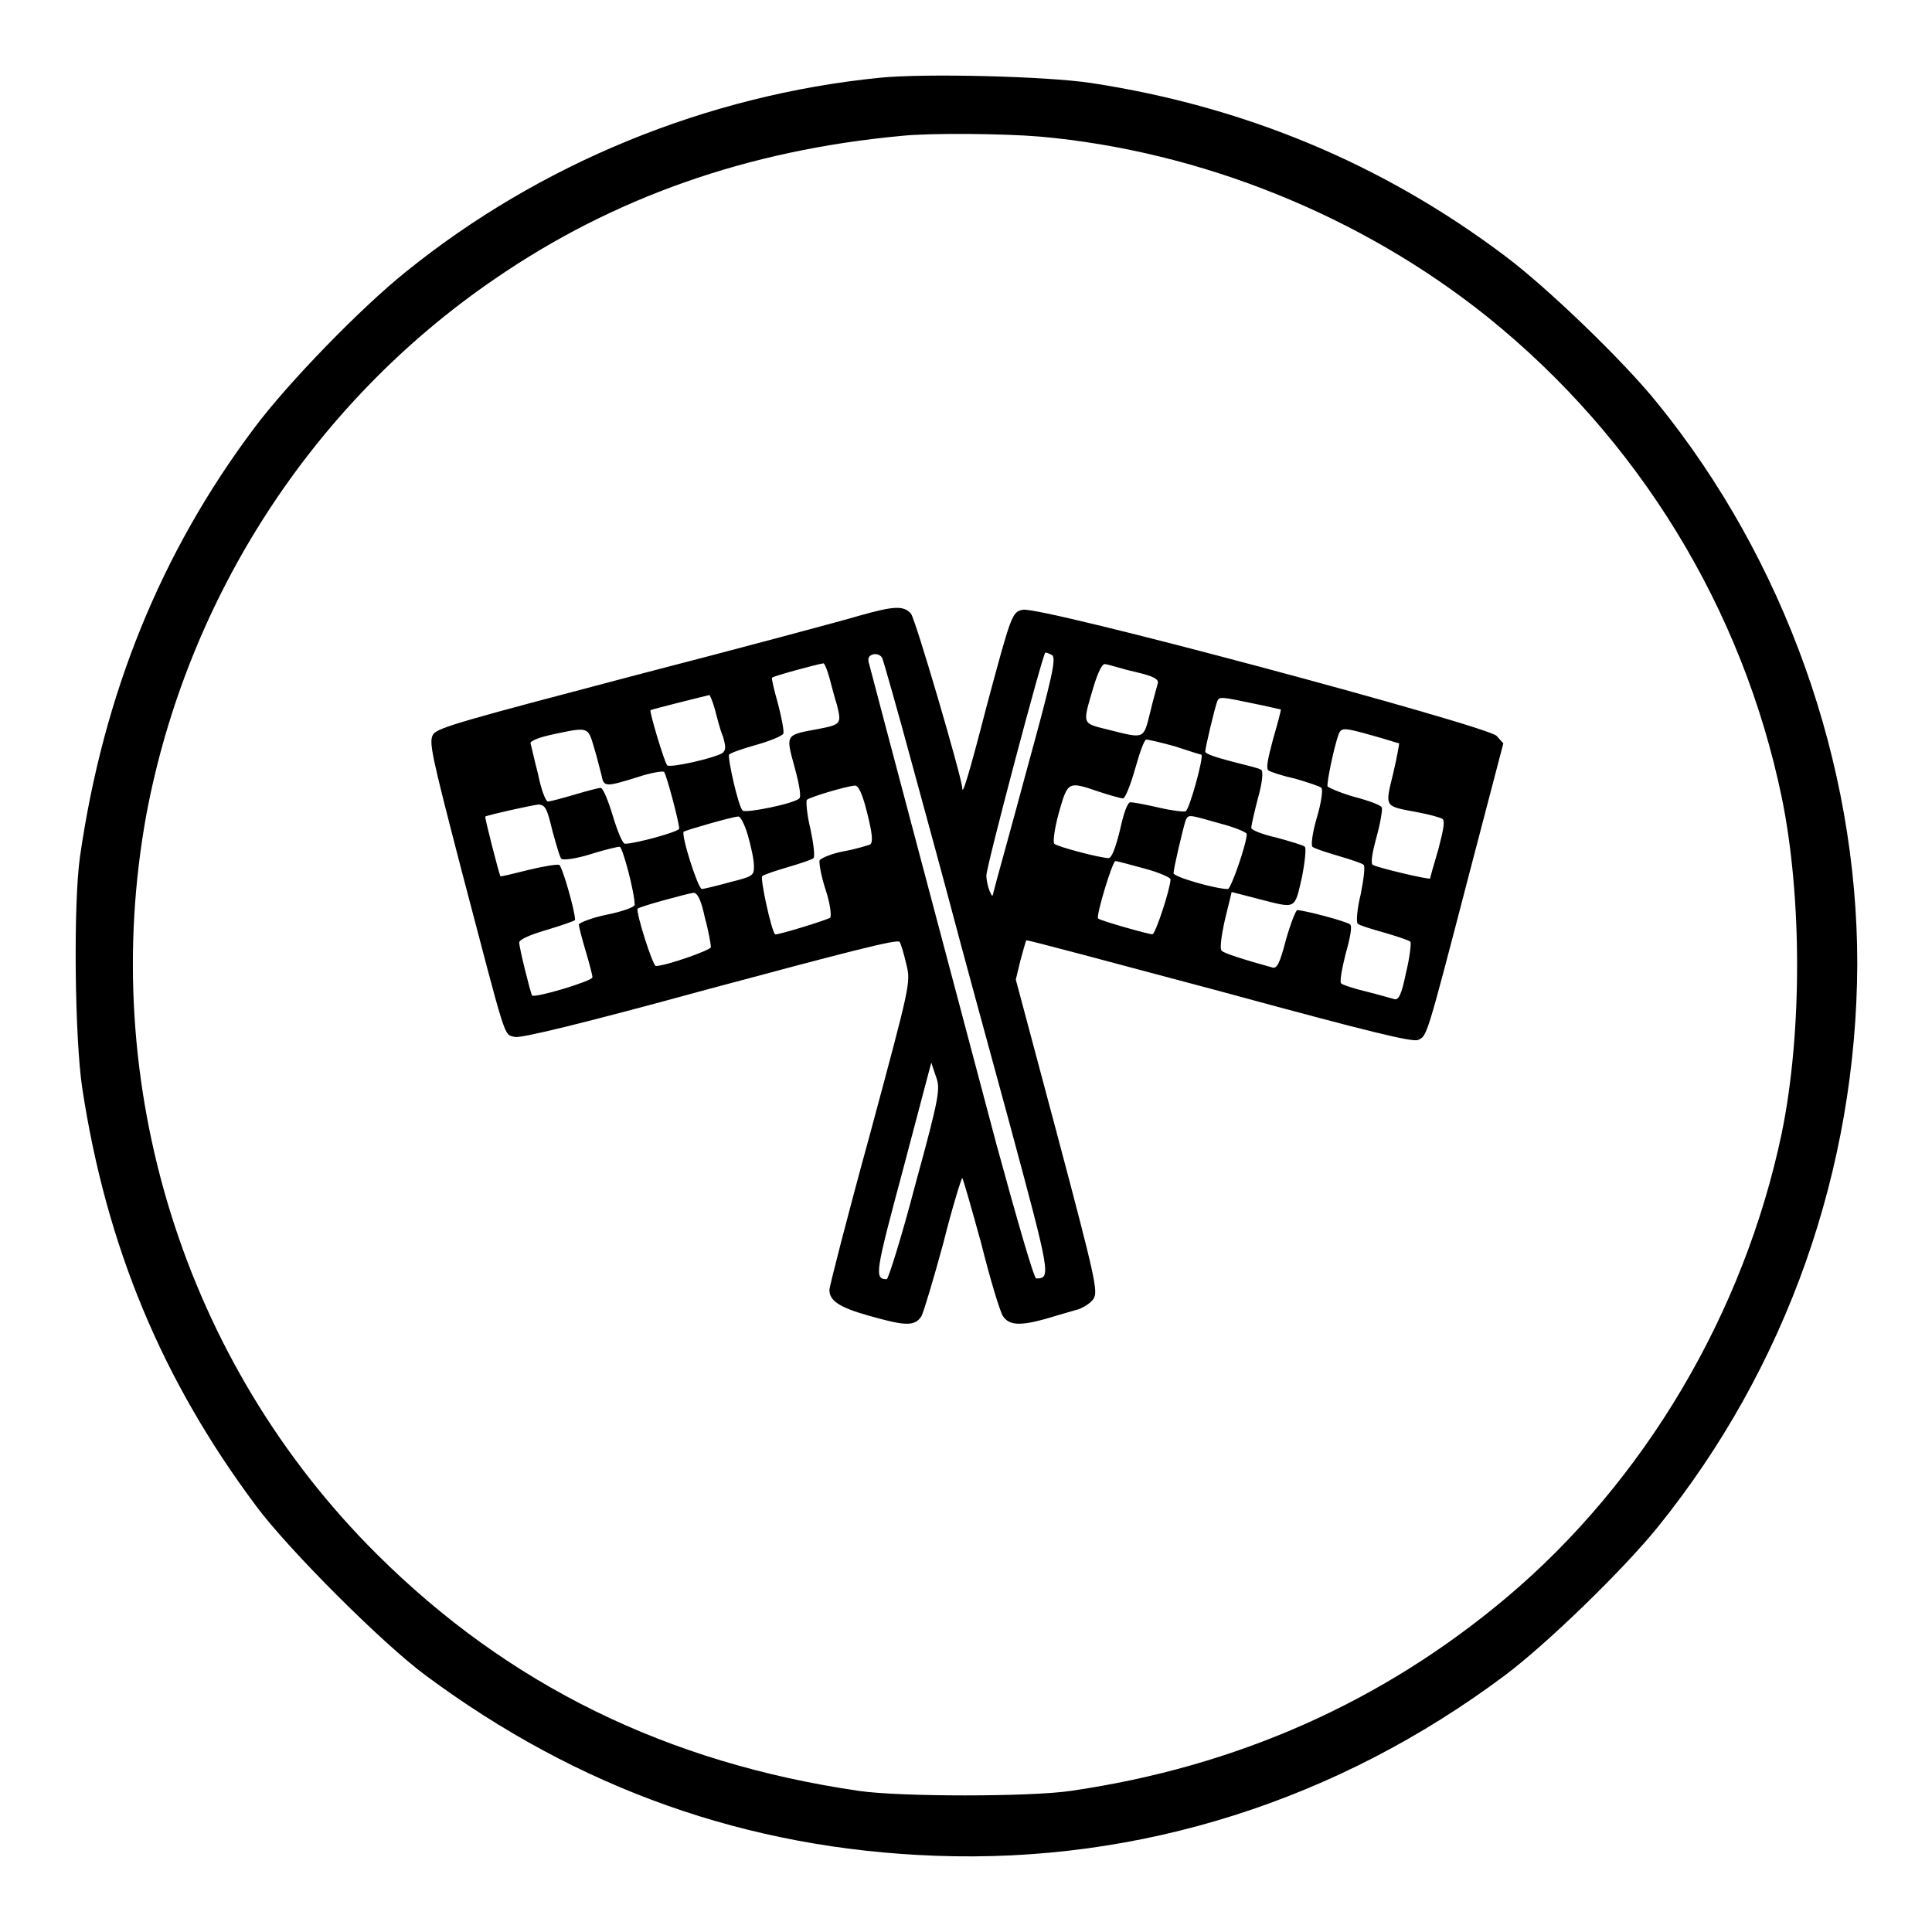
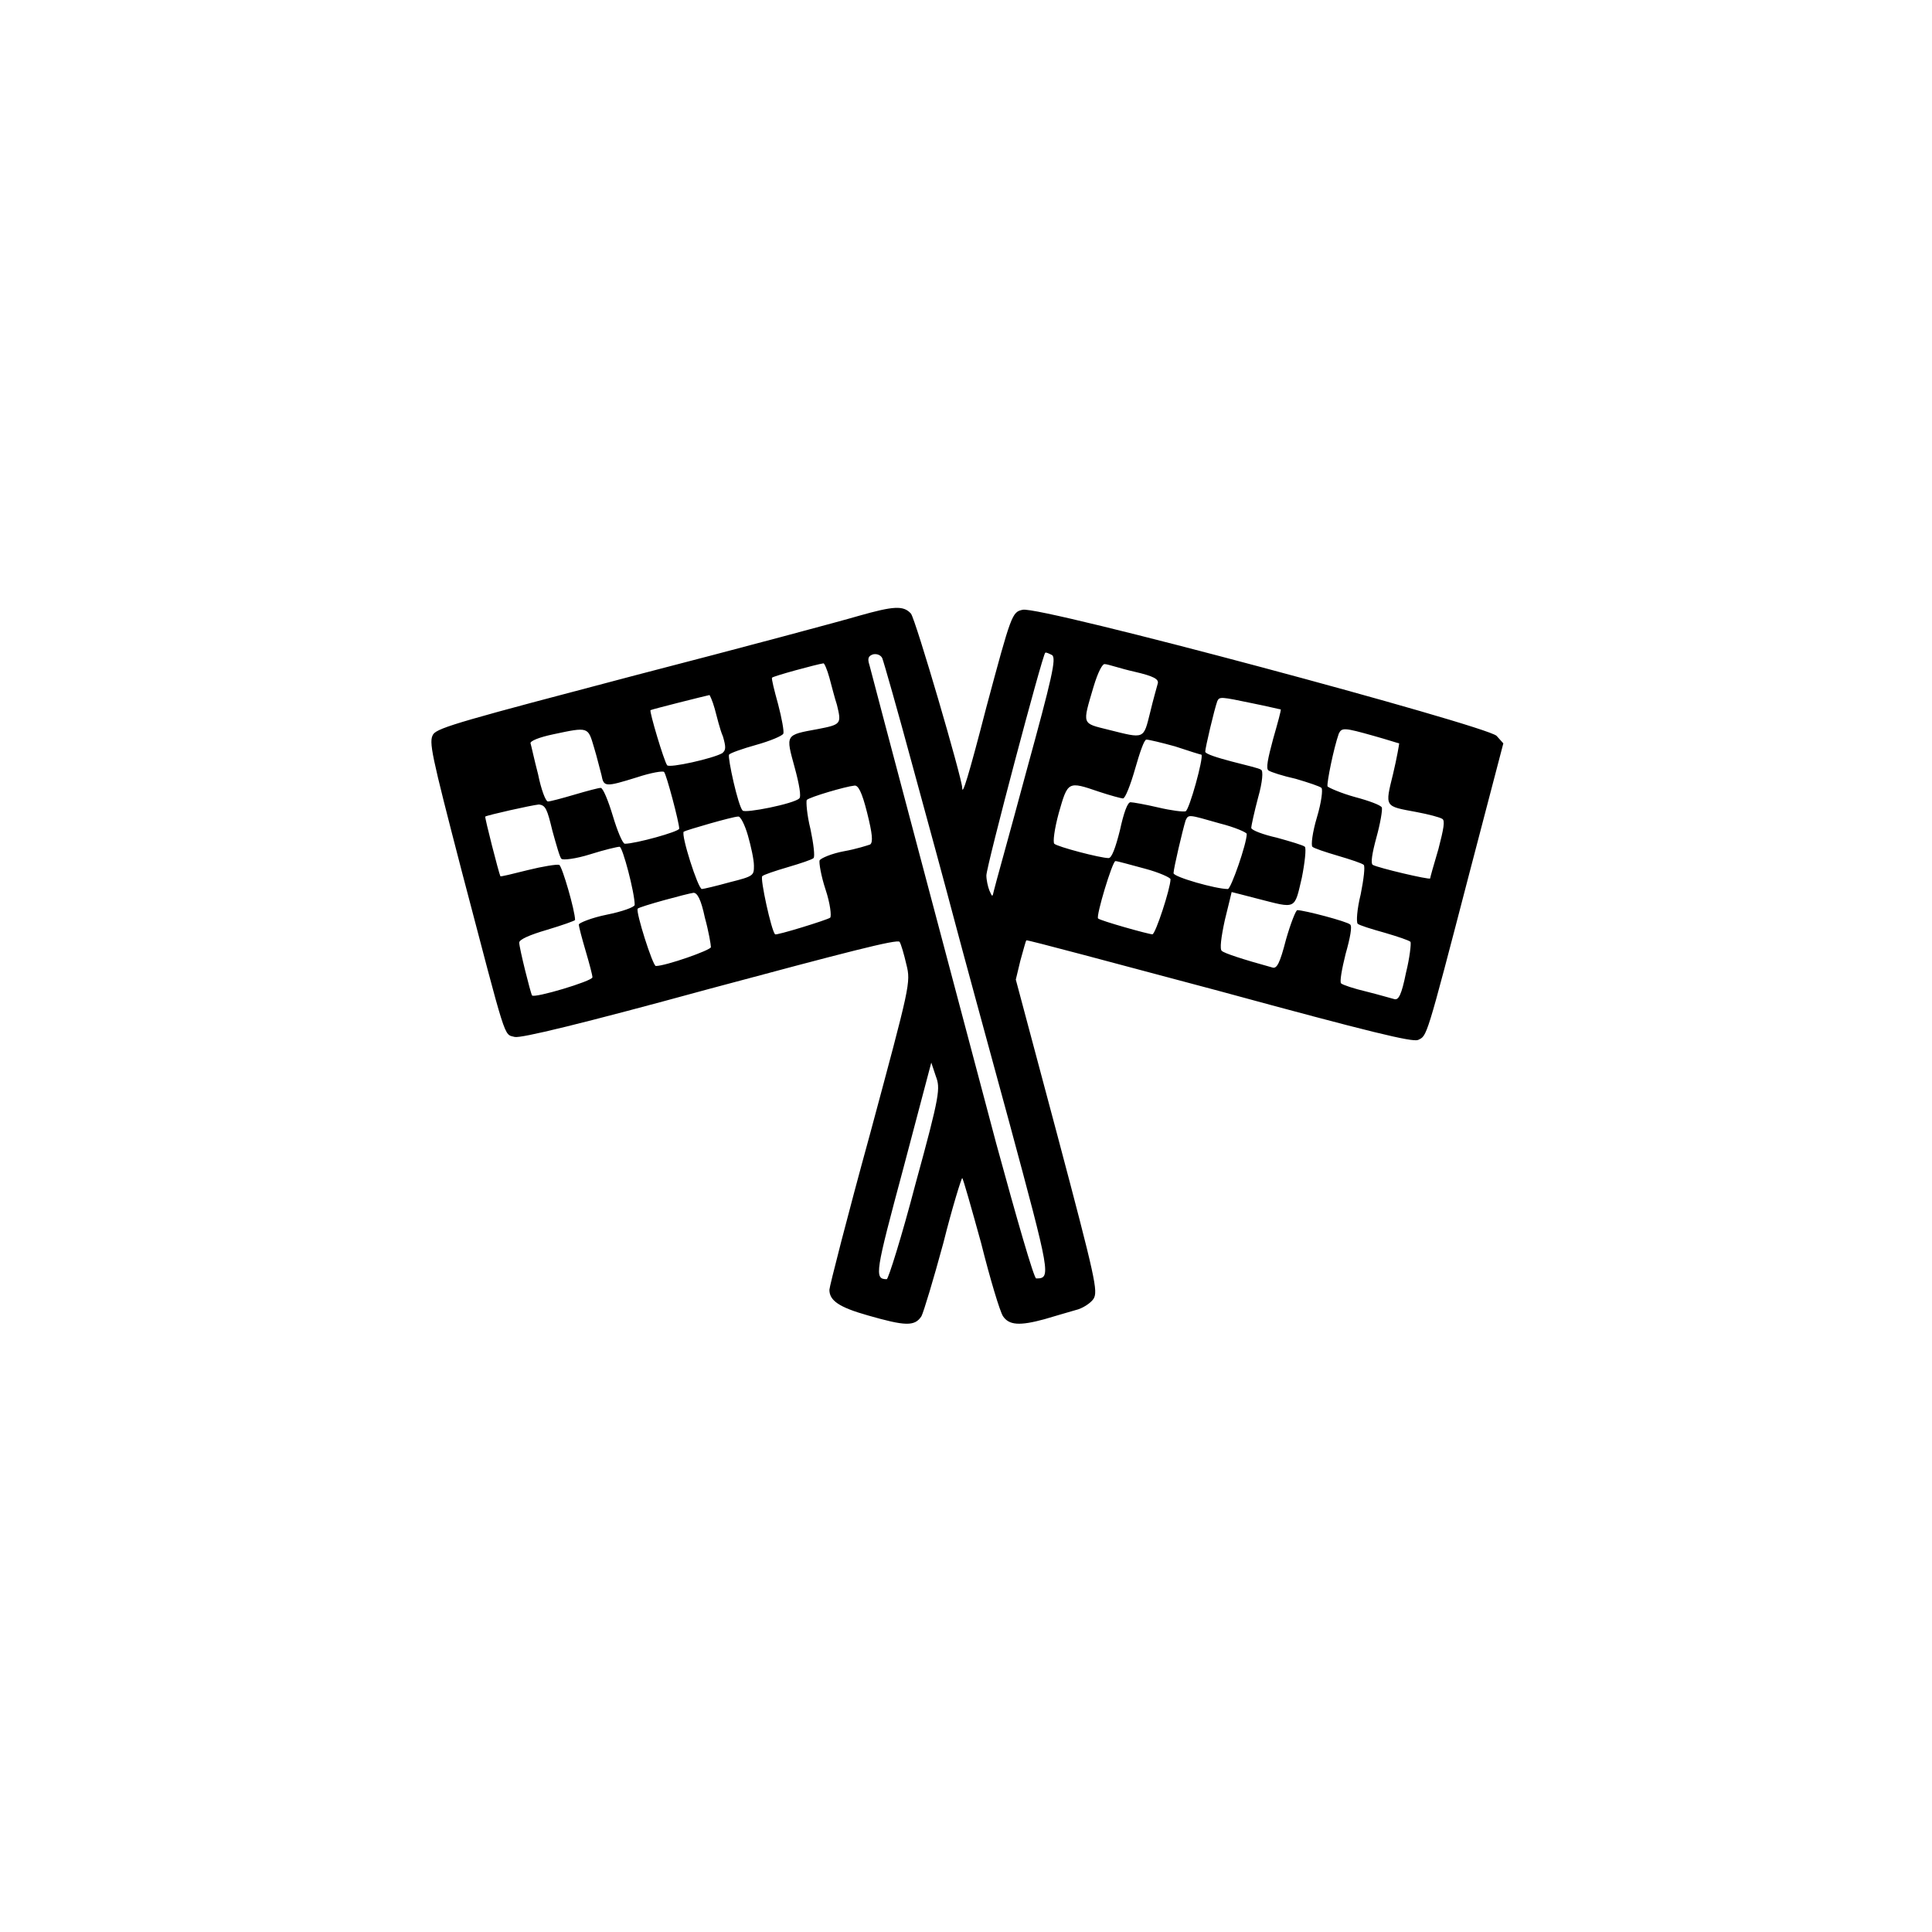
<svg xmlns="http://www.w3.org/2000/svg" version="1.1" x="0px" y="0px" viewBox="0 0 256 256" enable-background="new 0 0 256 256" xml:space="preserve">
  <g>
    <g>
      <g>
-         <path fill="#000000" d="M116.6,10.3C93.6,12.6,71.5,21.7,53.8,36c-6,4.8-15.7,14.8-20.1,20.7c-12.4,16.5-20,35.3-23.1,56.8c-0.9,6.3-0.7,24.1,0.3,30.7c3.2,21,10.6,38.7,23,55.3c4.2,5.7,16.8,18.3,22.5,22.5C76.6,237,99,245,124,245.9c27,1,53.2-7.3,75.4-23.9c5.6-4.2,15.7-14,20.3-19.7c17.1-21.2,26.3-47.5,26.4-74.6c0-26.5-9.6-53.5-26.5-74.3c-4.5-5.6-14.7-15.4-20.2-19.5c-16.2-12.2-34.5-19.8-54.8-22.9C138.7,10.1,122.5,9.7,116.6,10.3z M137.8,18.1c21.3,1.9,42.6,10.5,59.3,23.9c20,16.1,33.8,38.6,39,63.7c2.7,13.2,2.7,31.2,0,44.4c-5,23.9-18.2,46.2-36.5,61.6c-16.4,13.8-35.7,22.4-57.7,25.6c-5.4,0.8-22.7,0.8-28.1,0C88.4,233.6,67.4,223.3,50,206c-25.7-25.5-37.1-62.4-30.6-98.1c5.4-28.7,22-54.4,46.1-70.9c15.7-10.8,33.5-17.1,54-19C123.3,17.6,133.1,17.7,137.8,18.1z" />
        <path fill="#000000" d="M113.8,81.6c-2,0.6-15.4,4.2-29.7,7.9c-22.4,5.9-26.1,6.9-26.7,7.8c-0.6,1-0.3,2.4,3.8,18.2c6,22.8,5.5,21.5,7,21.9c0.8,0.2,8.7-1.7,25.9-6.4c17.9-4.8,24.8-6.6,25.1-6.2c0.2,0.3,0.6,1.7,0.9,3c0.6,2.4,0.5,2.7-4.8,22.4c-3,10.9-5.4,20.3-5.4,20.7c0,1.4,1.2,2.3,5.1,3.4c4.9,1.4,6.2,1.5,7.1,0.1c0.3-0.6,1.6-4.9,2.9-9.7c1.2-4.8,2.4-8.6,2.5-8.6c0.1,0,1.2,3.9,2.5,8.6c1.2,4.8,2.5,9.1,2.9,9.7c0.8,1.2,2.2,1.3,5.5,0.4c1.3-0.4,3.1-0.9,4.1-1.2c0.9-0.2,2-0.9,2.4-1.5c0.6-1,0.3-2.5-4.8-21.7l-5.5-20.6l0.6-2.5c0.4-1.4,0.7-2.6,0.8-2.7c0.1-0.1,11.6,3,25.5,6.7c20.2,5.5,25.6,6.8,26.4,6.5c1.2-0.6,1,0.2,6.8-22.1l4.5-17.2l-0.9-1c-1.5-1.4-60.7-17.3-62.8-16.7c-1.4,0.3-1.5,0.6-4.8,12.9c-2.4,9.3-3.2,11.8-3.2,10.7c0-1.2-6.2-22.4-6.8-23.1C119.7,80.2,118.4,80.3,113.8,81.6z M120.9,101.4c2,7.3,4.5,16.5,5.5,20.3c1,3.8,4.3,15.9,7.3,26.9c5.5,20.4,5.6,20.8,3.6,20.8c-0.3,0-2.6-8-5.3-17.9c-5.2-19.6-16.3-61.4-16.8-63.4c-0.3-0.9-0.1-1.2,0.5-1.4c0.5-0.1,1,0.1,1.2,0.5C117.1,87.7,118.9,94,120.9,101.4z M139.4,86.8c0.6,0.4,0,3-3.4,15.4c-2.2,8.2-4.2,15.3-4.3,15.8c-0.2,0.9-0.2,0.9-0.6,0c-0.2-0.5-0.4-1.4-0.4-2c0-1.2,7.5-29.5,7.8-29.5C138.6,86.4,139,86.6,139.4,86.8z M109.9,89.8c0.3,1.1,0.7,2.7,1,3.6c0.6,2.5,0.6,2.6-2.5,3.2c-4.4,0.8-4.3,0.7-3.1,5.1c0.6,2.2,0.9,3.9,0.6,4.1c-0.7,0.7-7.2,2-7.5,1.6c-0.6-0.6-2-7-1.8-7.4c0.1-0.2,1.8-0.8,3.6-1.3c1.8-0.5,3.5-1.2,3.6-1.5c0.1-0.3-0.2-2-0.7-3.9c-0.5-1.8-0.9-3.4-0.8-3.5c0.1-0.2,6-1.8,6.8-1.9C109.2,87.8,109.6,88.7,109.9,89.8z M150.3,89c2.6,0.6,3.3,1,3.1,1.6c-0.1,0.4-0.6,2.1-1,3.8c-0.9,3.6-0.7,3.5-5.5,2.3c-3.6-0.9-3.5-0.6-2-5.7c0.6-2,1.2-3.1,1.5-3C146.8,88,148.5,88.6,150.3,89z M94.7,93.9c0.3,1.1,0.7,2.8,1.1,3.7c0.4,1.4,0.4,1.8-0.1,2.2c-1.2,0.7-7,2-7.3,1.6c-0.4-0.5-2.4-7.2-2.2-7.3c0.1-0.1,7.3-1.9,7.8-2C94,92,94.4,92.8,94.7,93.9z M166,93.2c2,0.4,3.6,0.8,3.7,0.8c0.1,0-0.4,1.8-1,3.9c-0.7,2.6-1,4-0.6,4.2c0.3,0.2,1.8,0.7,3.6,1.1c1.7,0.5,3.2,1,3.4,1.2c0.2,0.2,0,1.9-0.6,3.9s-0.8,3.7-0.6,3.9c0.2,0.2,1.7,0.7,3.4,1.2c1.7,0.5,3.2,1,3.4,1.2c0.2,0.2,0,1.9-0.4,3.9c-0.5,2-0.6,3.7-0.4,3.9c0.2,0.2,1.8,0.7,3.6,1.2c1.7,0.5,3.2,1,3.4,1.2c0.1,0.2-0.1,2.1-0.6,4.1c-0.6,3-1,3.6-1.5,3.5c-0.4-0.1-2.1-0.6-3.7-1c-1.7-0.4-3.2-0.9-3.4-1.1c-0.2-0.2,0.1-1.9,0.6-3.9c0.6-2.1,0.9-3.7,0.6-3.9c-0.4-0.4-6.1-1.9-7-1.9c-0.2,0-0.9,1.8-1.5,3.9c-0.8,3.1-1.2,3.9-1.8,3.7c-4-1.1-6.4-1.9-6.7-2.2c-0.3-0.2-0.1-1.8,0.4-4.1c0.5-2,0.9-3.7,0.9-3.7c0,0,1.6,0.4,3.5,0.9c5.1,1.3,4.8,1.5,5.8-2.8c0.4-2,0.6-3.9,0.4-4.1c-0.2-0.2-1.9-0.7-3.7-1.2c-1.8-0.4-3.4-1-3.4-1.3c0-0.3,0.4-2.1,0.9-4c0.6-2.1,0.7-3.6,0.4-3.7c-0.2-0.2-2-0.6-3.9-1.1c-1.9-0.5-3.5-1-3.5-1.3c0-0.5,1.2-5.6,1.6-6.7C161.6,92.3,161.7,92.3,166,93.2z M78.7,99c0.4,1.3,0.8,3,1,3.7c0.3,1.6,0.5,1.6,4.7,0.3c1.8-0.6,3.5-0.9,3.6-0.7c0.3,0.3,2,6.7,2,7.5c0,0.4-5.8,2-7.2,2c-0.3,0-1-1.7-1.6-3.7c-0.6-2-1.3-3.7-1.6-3.7c-0.3,0-1.8,0.4-3.5,0.9c-1.7,0.5-3.2,0.9-3.5,0.9c-0.3,0-0.9-1.6-1.3-3.6c-0.5-1.9-0.9-3.8-1-4.1c-0.1-0.3,1.1-0.8,3-1.2C78,96.3,77.9,96.3,78.7,99z M182,97.5c1.8,0.5,3.3,1,3.4,1c0,0.1-0.3,1.9-0.8,4c-1.1,4.5-1.2,4.3,3.1,5.1c1.6,0.3,3.1,0.7,3.4,0.9c0.4,0.2,0.2,1.3-0.5,4c-0.6,2-1.1,3.8-1.1,3.9c-0.1,0.2-6.9-1.4-7.6-1.8c-0.3-0.2-0.1-1.5,0.5-3.7c0.5-1.8,0.8-3.6,0.7-3.9c-0.1-0.3-1.7-0.9-3.6-1.4c-1.8-0.5-3.4-1.2-3.6-1.4c-0.1-0.5,0.8-5,1.5-7C177.8,96.4,178.1,96.4,182,97.5z M155.7,98.9c1.8,0.6,3.4,1.1,3.5,1.1c0.3,0.4-1.6,7.3-2.1,7.5c-0.3,0.1-1.9-0.1-3.6-0.5c-1.7-0.4-3.4-0.7-3.7-0.7c-0.4,0-0.9,1.4-1.4,3.7c-0.6,2.4-1.1,3.7-1.5,3.7c-1.1,0-6.8-1.5-7.2-1.9c-0.2-0.2,0-1.9,0.6-4.1c1.2-4.2,1.2-4.2,5.3-2.8c1.5,0.5,3,0.9,3.2,0.9c0.3,0,1-1.8,1.6-3.9s1.2-3.9,1.5-3.9C152.2,98,153.9,98.4,155.7,98.9z M114.9,107.7c0.7,2.8,0.8,3.9,0.4,4.2c-0.3,0.1-1.8,0.6-3.5,0.9c-1.6,0.3-3,0.9-3.2,1.2c-0.1,0.3,0.2,2.1,0.8,3.9c0.6,1.8,0.8,3.5,0.6,3.7c-0.4,0.3-7.2,2.4-7.3,2.2c-0.5-0.5-2-7.4-1.7-7.7c0.2-0.2,1.7-0.7,3.4-1.2c1.7-0.5,3.2-1,3.4-1.2c0.2-0.2,0-1.9-0.4-3.8c-0.5-2-0.6-3.7-0.5-3.9c0.4-0.4,5.2-1.8,6.3-1.9C113.7,104,114.2,104.9,114.9,107.7z M73.2,110.1c0.5,1.8,1,3.6,1.2,3.7c0.2,0.2,1.9,0,3.8-0.6c1.9-0.6,3.6-1,3.9-1c0.4,0,2,6.1,2,7.7c0,0.3-1.7,0.9-3.7,1.3s-3.7,1.1-3.7,1.3c0,0.3,0.4,1.8,0.9,3.5c0.5,1.7,0.9,3.2,0.9,3.5c0,0.5-7.7,2.8-8,2.4c-0.2-0.3-1.7-6.3-1.7-7c0-0.4,1.3-1,3.7-1.7c2-0.6,3.7-1.2,3.7-1.3c0-1.2-1.7-7.1-2.1-7.3c-0.3-0.1-2.2,0.2-4.2,0.7c-2,0.5-3.6,0.9-3.6,0.8c-0.2-0.4-2.1-7.8-2-7.9c0.3-0.2,6.1-1.5,7.1-1.6C72.3,106.7,72.5,107.2,73.2,110.1z M99.1,110.7c0.4,1.4,0.8,3.2,0.8,4c0,1.3,0,1.4-3.2,2.2c-1.8,0.5-3.5,0.9-3.7,0.9c-0.5,0-2.8-7.2-2.4-7.6c0.3-0.2,6.5-2,7.2-2C98.1,108.1,98.7,109.3,99.1,110.7z M161.6,109.1c2,0.5,3.6,1.2,3.6,1.4c0,1.3-2.1,7.3-2.5,7.3c-1.6,0-7.2-1.6-7.2-2.1c0-0.6,1.2-5.7,1.6-7C157.5,107.9,157.4,107.9,161.6,109.1z M151.7,115.1c1.9,0.5,3.4,1.2,3.4,1.4c0,1.2-2,7.3-2.4,7.3c-0.5,0-6.9-1.8-7.2-2.1c-0.3-0.3,1.9-7.6,2.3-7.6C148.1,114.1,149.8,114.6,151.7,115.1z M93.4,121.6c0.5,1.8,0.8,3.6,0.8,3.9c0,0.4-6,2.5-7.3,2.5c-0.4,0-2.7-7.2-2.4-7.6c0.3-0.3,6.6-2,7.4-2.1C92.4,118.3,92.9,119.2,93.4,121.6z M121.3,156.9c-1.8,6.9-3.6,12.6-3.8,12.6c-1.7,0-1.5-0.9,2.2-14.7l3.7-14l0.6,1.8C124.6,144.2,124.6,144.9,121.3,156.9z" />
      </g>
    </g>
  </g>
</svg>